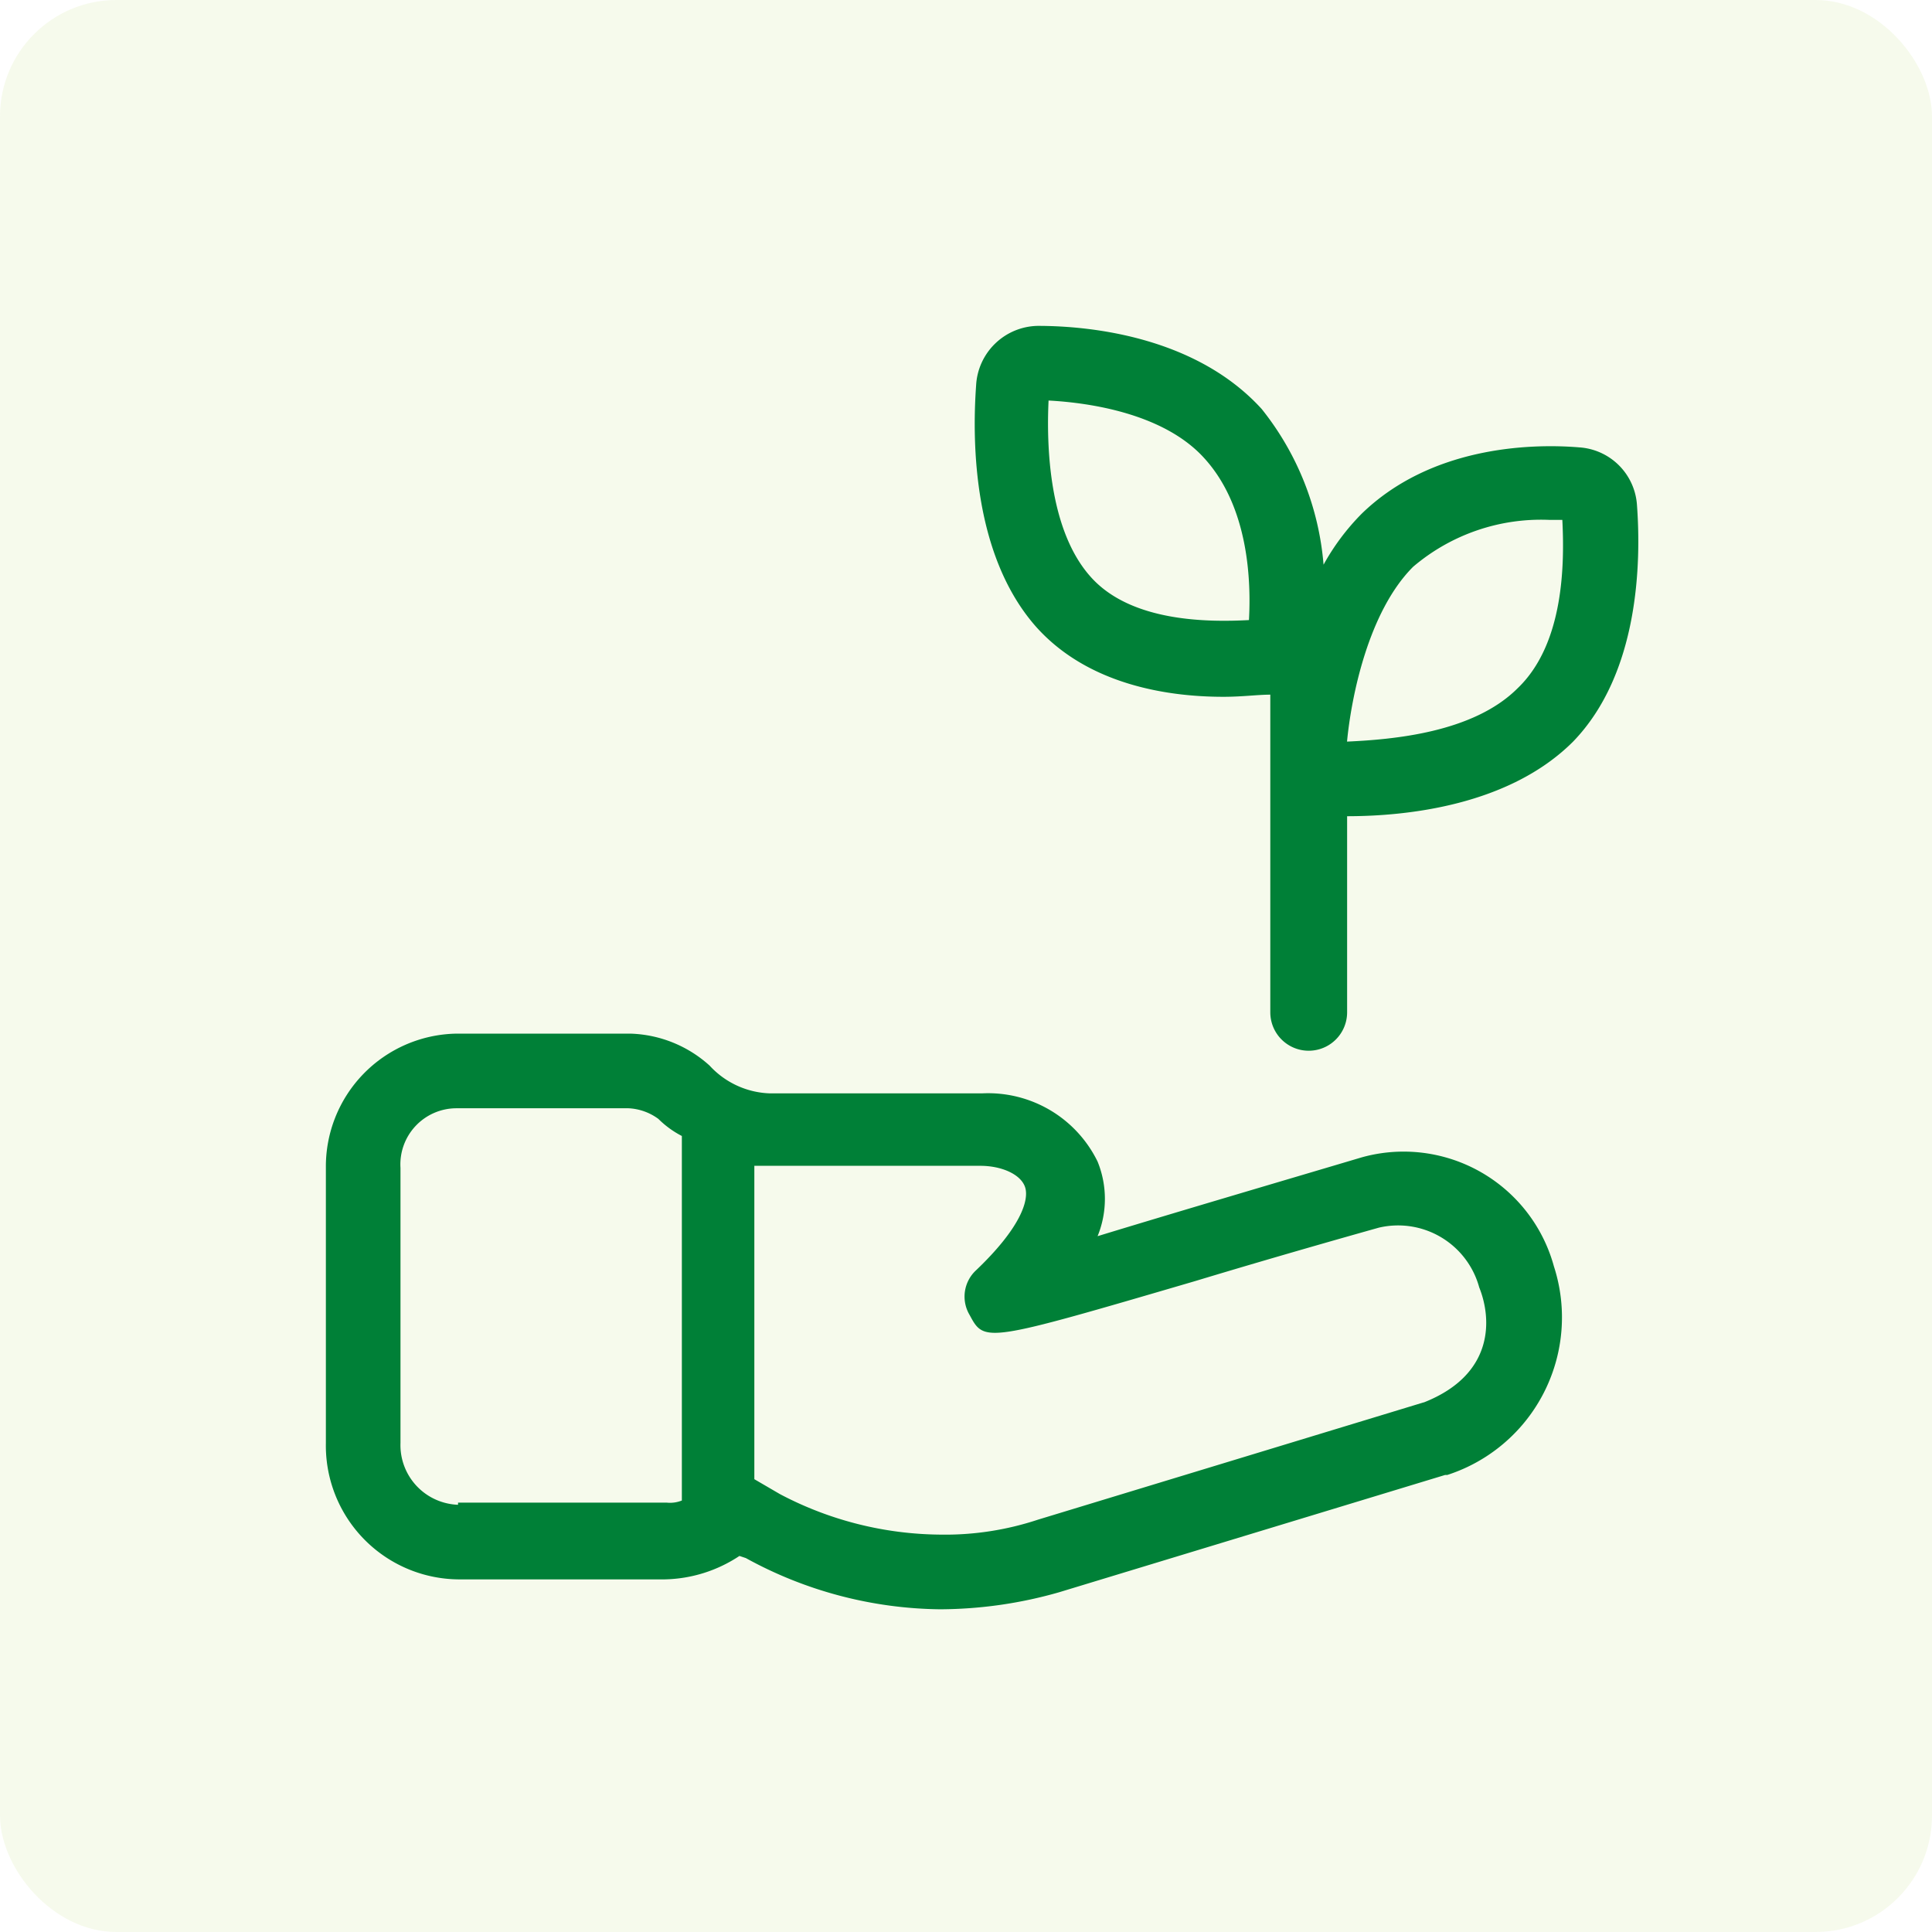
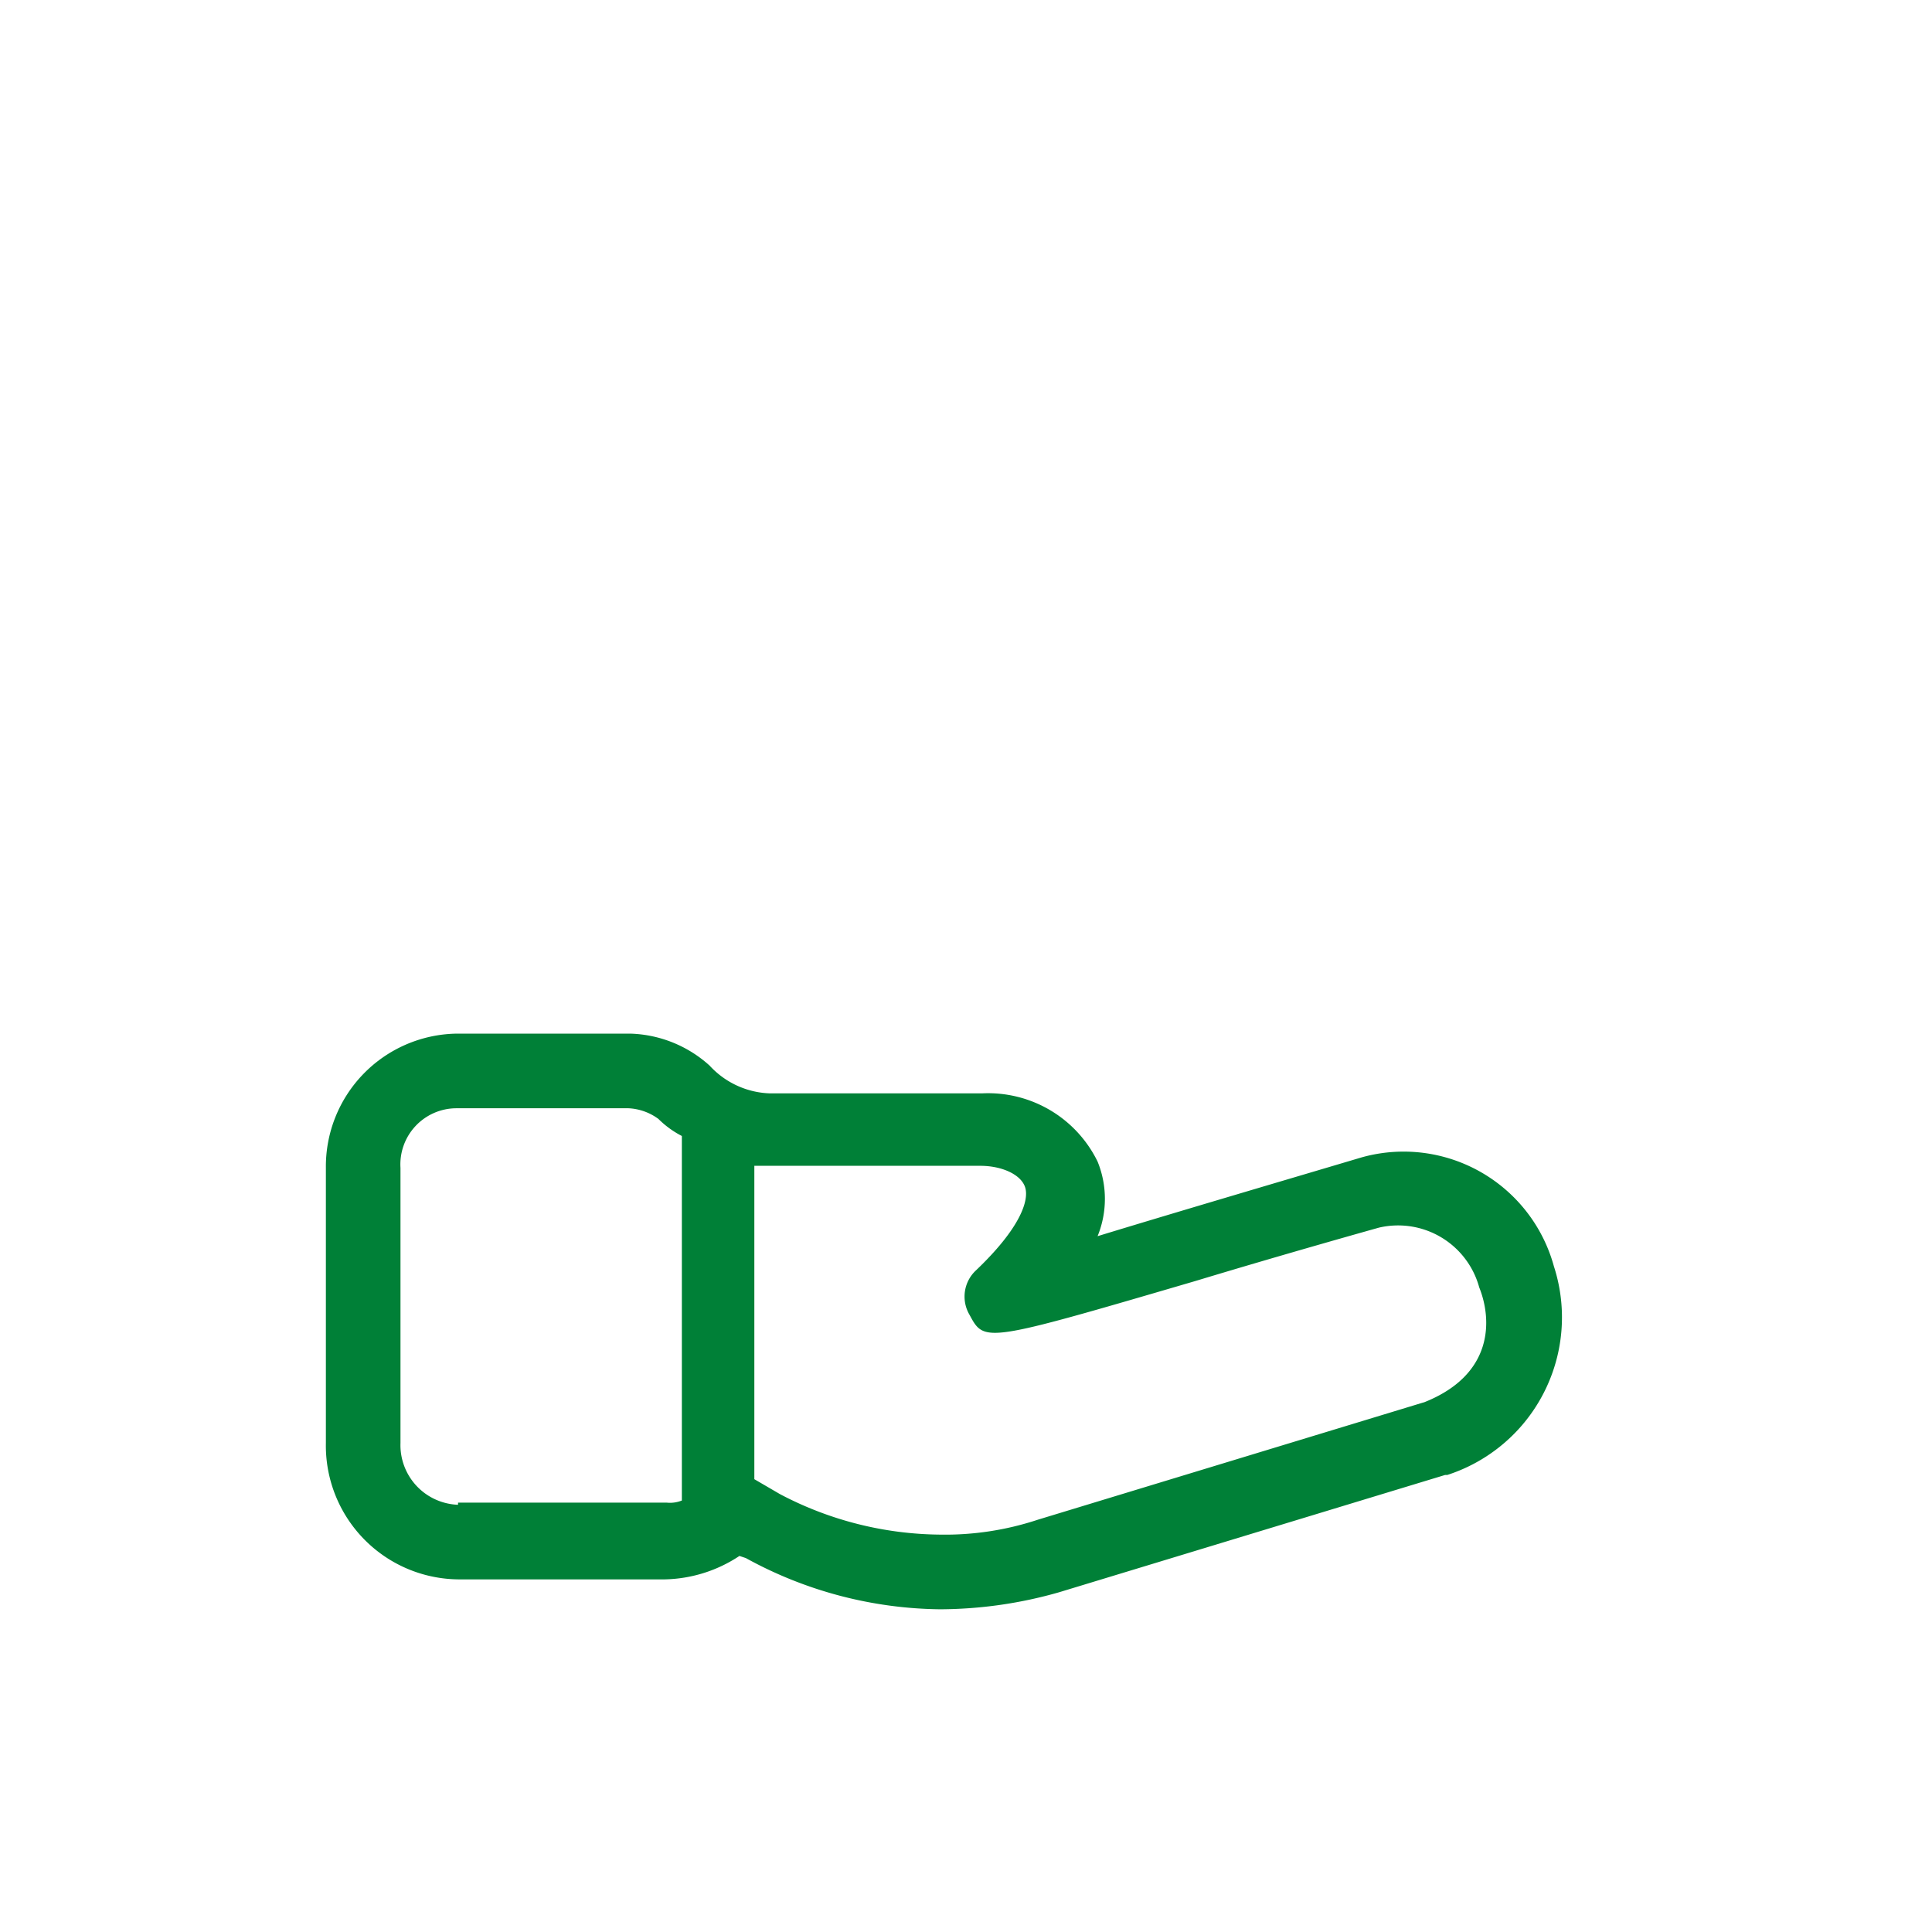
<svg xmlns="http://www.w3.org/2000/svg" width="83" height="83" viewBox="0 0 83 83">
  <g id="Group_13" data-name="Group 13" transform="translate(-1278 -1103)">
-     <rect id="Rectangle_31" data-name="Rectangle 31" width="83" height="83" rx="5" transform="translate(1278 1103)" fill="rgba(168,207,69,0.1)" />
    <g id="grow" transform="translate(1290.8 1115.1)">
      <path id="Path_28" data-name="Path 28" d="M53.953,45.083a6.693,6.693,0,0,0-8.243-4.671c-3.389,1.007-8.06,2.381-11.357,3.389a4.246,4.246,0,0,0,0-3.205,5.232,5.232,0,0,0-4.946-2.931H20.25a3.676,3.676,0,0,1-2.564-1.191A5.3,5.3,0,0,0,14.3,35.1H6.787A5.709,5.709,0,0,0,1.2,40.87V52.684a5.748,5.748,0,0,0,5.678,5.861h8.884a6.006,6.006,0,0,0,3.205-1.007l.275.092a17.684,17.684,0,0,0,8.334,2.2,18.754,18.754,0,0,0,5.129-.733l16.577-5.037h.092a7.115,7.115,0,0,0,4.579-8.975ZM6.878,55.34a2.565,2.565,0,0,1-2.473-2.656V40.87a2.412,2.412,0,0,1,2.381-2.564h7.418a2.356,2.356,0,0,1,1.282.458,4.066,4.066,0,0,0,1.007.733V55.157a1.358,1.358,0,0,1-.641.092H6.878Zm41.488-4.4L31.789,55.981a12.689,12.689,0,0,1-4.213.641,14.986,14.986,0,0,1-6.869-1.74l-1.1-.641V40.778h9.708c.916,0,1.74.366,1.923.916s-.183,1.74-2.106,3.572h0a1.54,1.54,0,0,0-.275,1.923h0c.641,1.191.641,1.191,9.708-1.465,3.938-1.191,7.876-2.29,7.876-2.29A3.613,3.613,0,0,1,50.748,46C51.3,47.372,51.389,49.754,48.366,50.944Z" transform="translate(0 -2.794)" fill="#008037" />
-       <path id="Path_29" data-name="Path 29" d="M60.086,9.593A2.659,2.659,0,0,0,57.613,7.12c-2.2-.183-6.411,0-9.342,2.839a9.86,9.86,0,0,0-1.649,2.2,12.319,12.319,0,0,0-2.656-6.686h0C41.219,2.45,36.823,1.9,34.351,1.9h0a2.7,2.7,0,0,0-2.656,2.564c-.183,2.564-.092,7.327,2.564,10.349,2.2,2.473,5.587,3.022,8.06,3.022.824,0,1.465-.092,2.015-.092V31.39a1.649,1.649,0,0,0,3.3,0V22.965c2.564,0,6.96-.458,9.708-3.205C60.178,16.828,60.269,12.066,60.086,9.593ZM43.417,14.539c-1.74.092-5.037.092-6.777-1.832-1.832-2.015-1.923-5.678-1.832-7.6,1.74.092,4.946.55,6.686,2.473C43.417,9.685,43.509,12.89,43.417,14.539Zm11.54,2.931c-1.923,1.923-5.4,2.2-7.327,2.29.183-1.923.916-5.587,2.839-7.51a8.474,8.474,0,0,1,5.861-2.015h.55C56.972,12.066,56.972,15.546,54.957,17.47Z" transform="translate(-2.561 0)" fill="#008037" />
    </g>
  </g>
</svg>